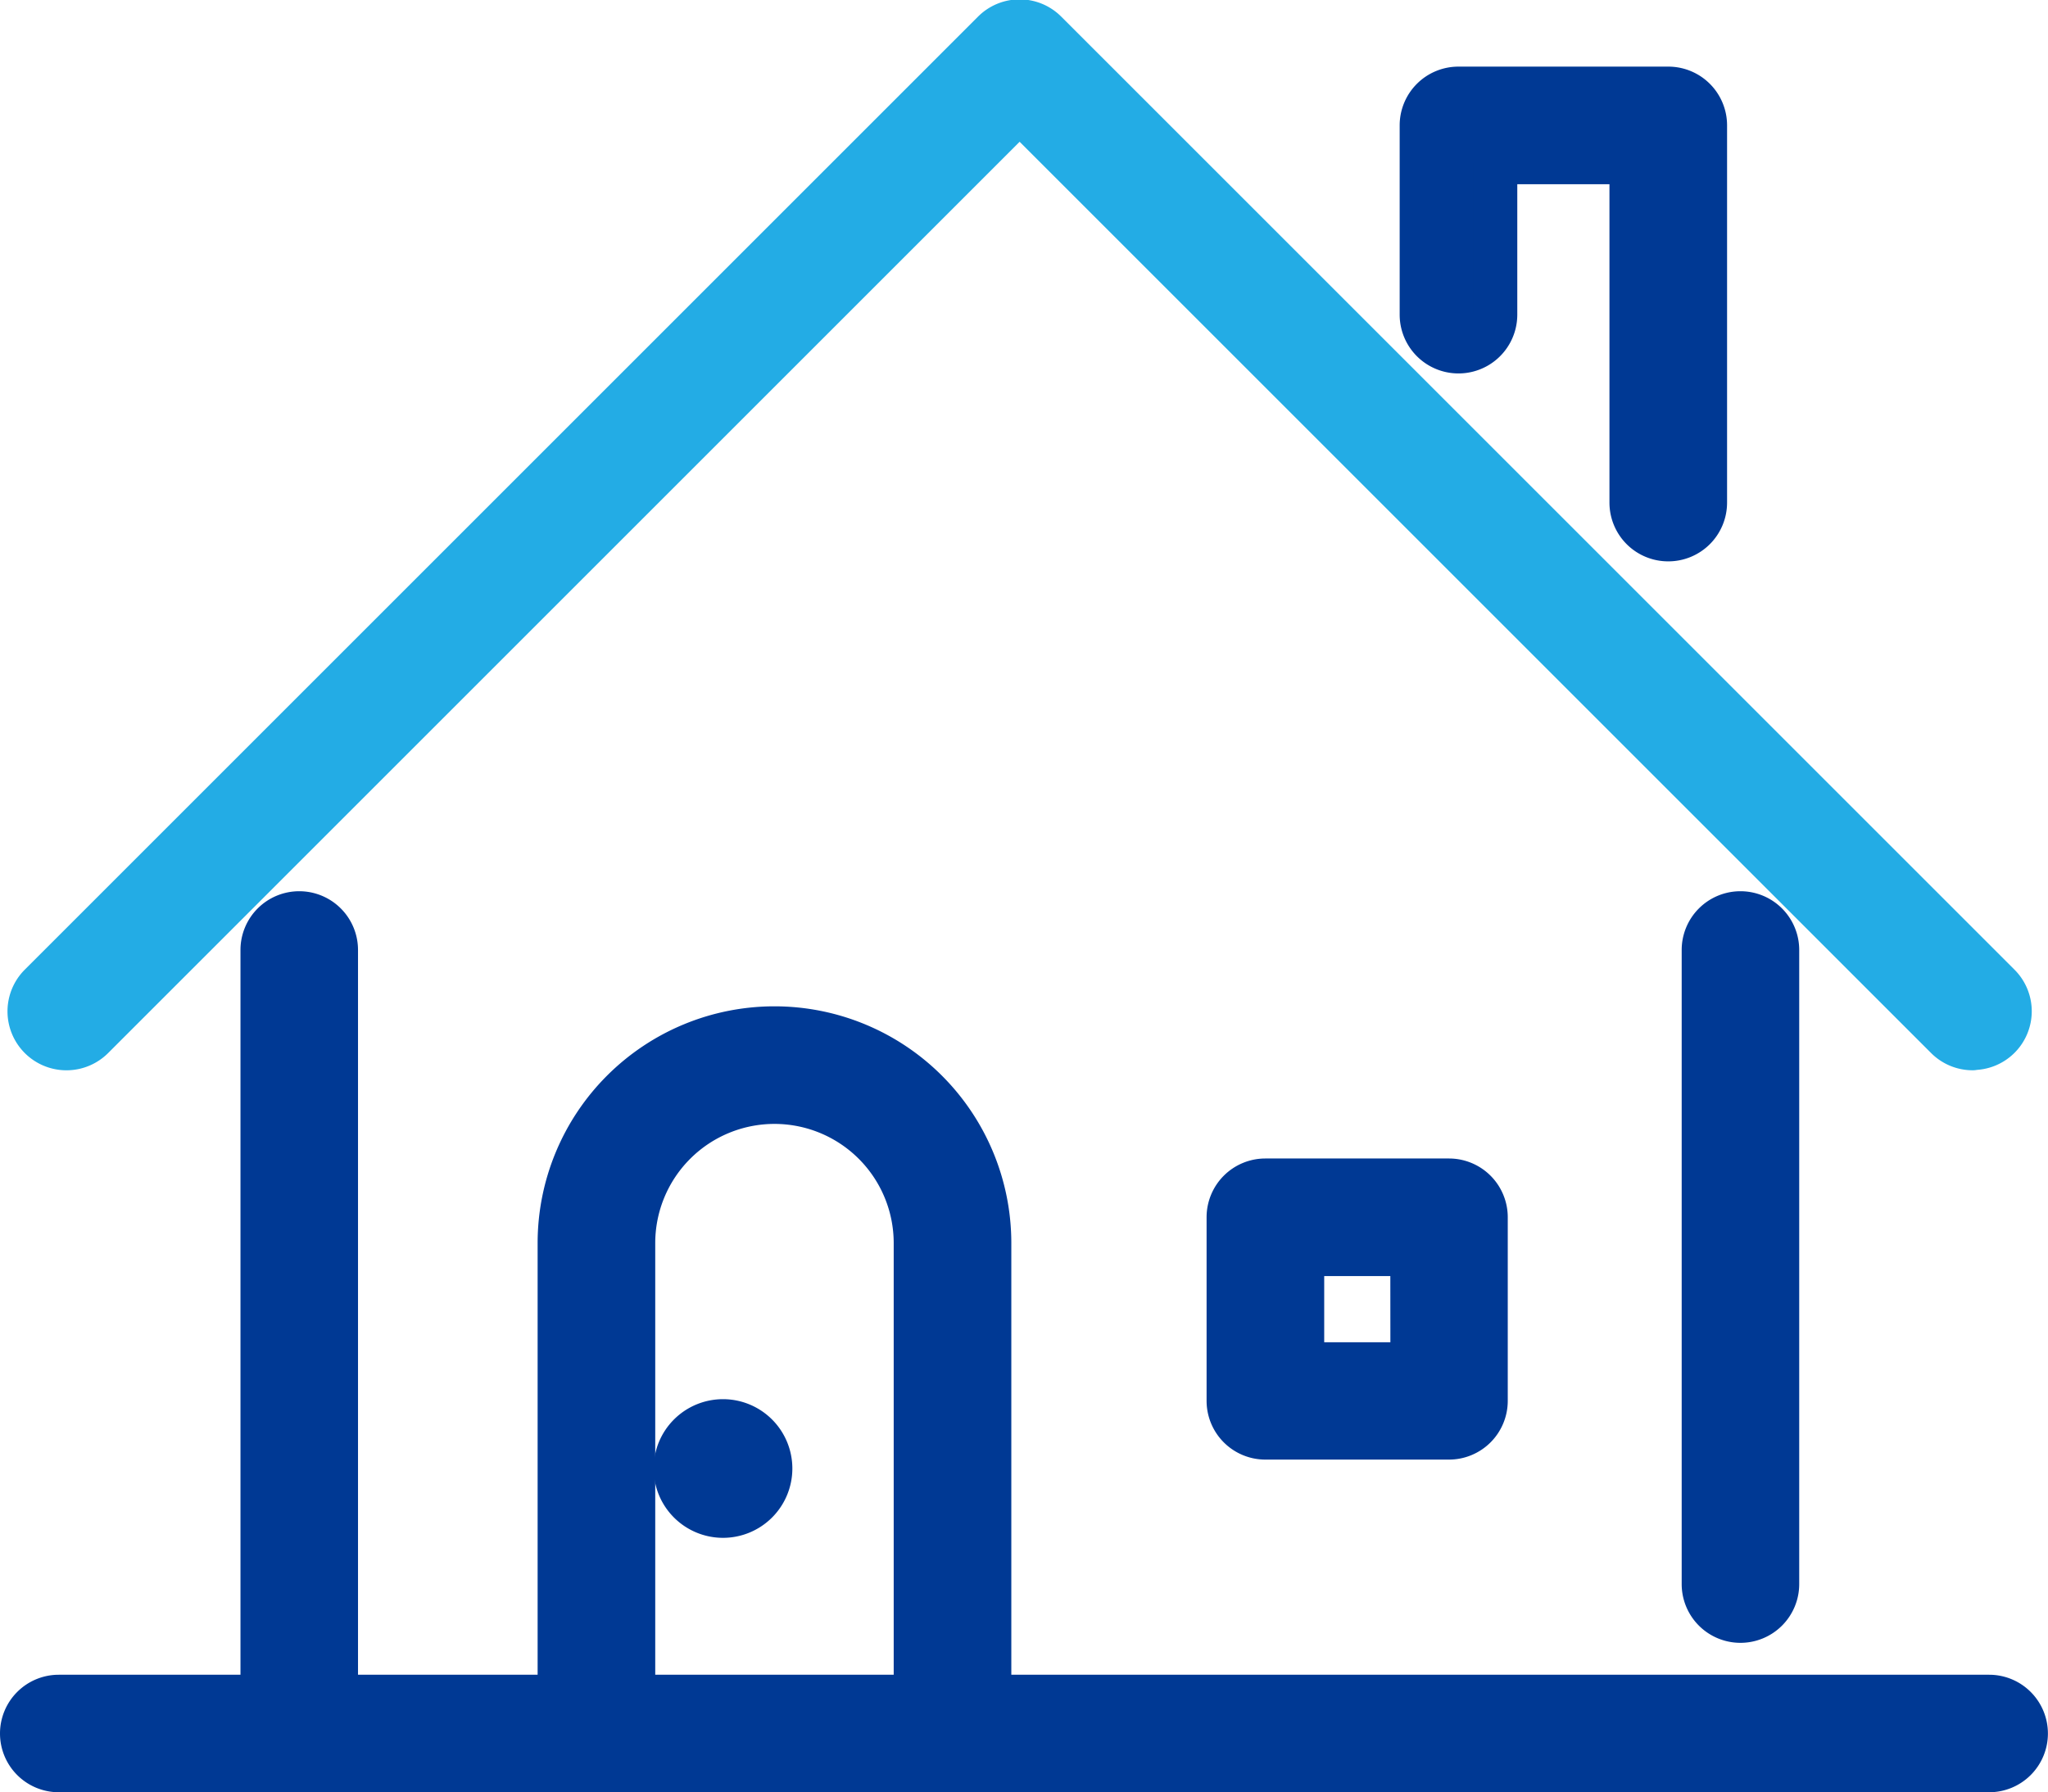
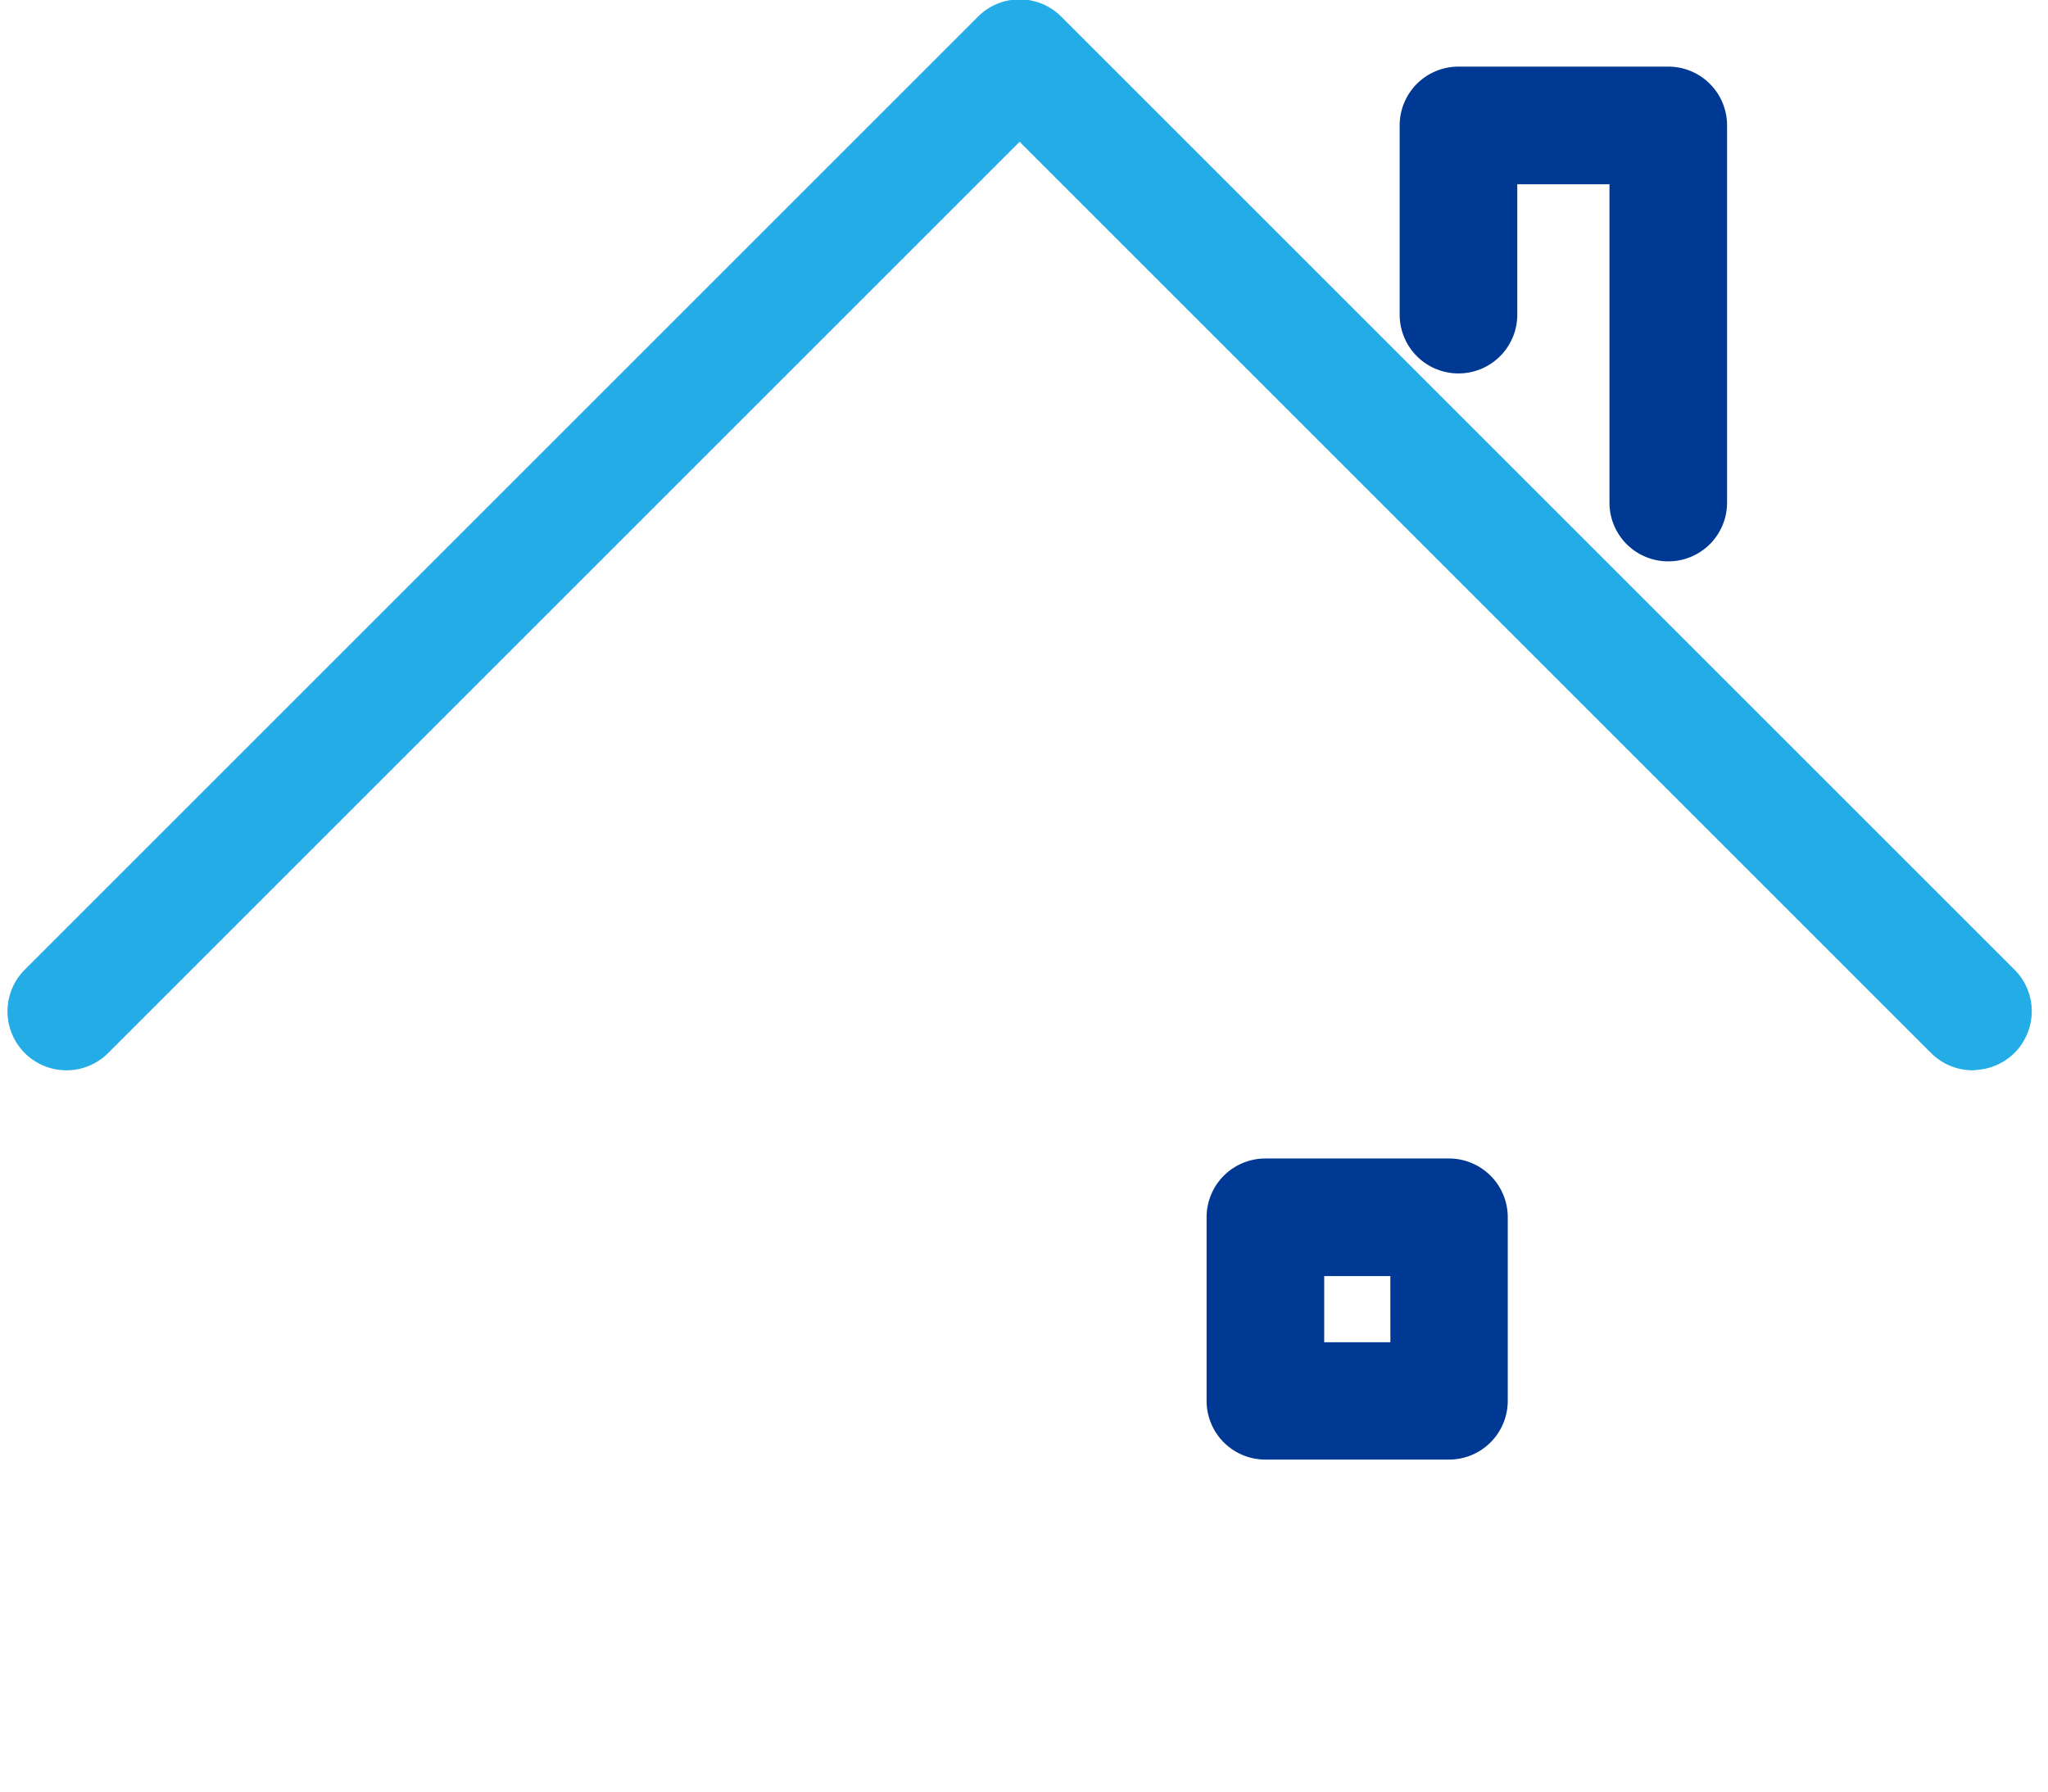
<svg xmlns="http://www.w3.org/2000/svg" width="23.42" height="20.5" viewBox="0 0 23.42 20.5">
  <g id="グループ_34663" data-name="グループ 34663" transform="translate(-277.75 -852.083)">
    <g id="グループ_117" data-name="グループ 117" transform="translate(278 852.333)">
      <g id="グループ_96" data-name="グループ 96" transform="translate(6.148 11.51)">
-         <path id="パス_18" data-name="パス 18" d="M242.72,202.394a.422.422,0,0,1-.422-.422v-5.609a1.613,1.613,0,1,0-3.227,0v5.609a.422.422,0,0,1-.845,0v-5.609a2.458,2.458,0,1,1,4.917,0v5.609A.422.422,0,0,1,242.72,202.394Z" transform="translate(-238.226 -193.904)" fill="#003994" stroke="#003994" stroke-linecap="round" stroke-linejoin="round" stroke-width="0.5" />
-         <path id="パス_19" data-name="パス 19" d="M260.509,266.254a.543.543,0,1,1-.543-.543.543.543,0,0,1,.543.543" transform="translate(-258.096 -261.217)" fill="#003994" stroke="#003994" stroke-linecap="round" stroke-linejoin="round" stroke-width="0.5" />
-       </g>
-       <path id="線_2" data-name="線 2" d="M155.747-5.905H133.672a.422.422,0,0,1-.422-.422.422.422,0,0,1,.422-.422h22.075a.422.422,0,0,1,.422.422A.422.422,0,0,1,155.747-5.905Z" transform="translate(-133.25 25.905)" fill="#003994" stroke="#003994" stroke-linecap="round" stroke-linejoin="round" stroke-width="0.5" />
-       <path id="線_3" data-name="線 3" d="M-6.328,1.347A.422.422,0,0,1-6.75.925V-6.328a.422.422,0,0,1,.422-.422.422.422,0,0,1,.422.422V.925A.422.422,0,0,1-6.328,1.347Z" transform="translate(25.981 16.944)" fill="#003994" stroke="#003994" stroke-linecap="round" stroke-linejoin="round" stroke-width="0.5" />
-       <path id="線_4" data-name="線 4" d="M-6.328,3.056a.422.422,0,0,1-.422-.422V-6.328a.422.422,0,0,1,.422-.422.422.422,0,0,1,.422.422V2.634A.422.422,0,0,1-6.328,3.056Z" transform="translate(9.5 16.944)" fill="#003994" stroke="#003994" stroke-linecap="round" stroke-linejoin="round" stroke-width="0.5" />
+         </g>
      <path id="パス_16" data-name="パス 16" d="M163.709,11.742a.421.421,0,0,1-.3-.124l-10.6-10.6-10.6,10.6a.422.422,0,0,1-.6-.6l10.9-10.9a.422.422,0,0,1,.6,0l10.9,10.9a.422.422,0,0,1-.3.721Z" transform="translate(-141.399 0)" fill="#23ace5" stroke="#23ace5" stroke-linecap="round" stroke-linejoin="round" stroke-width="0.5" />
      <path id="パス_17" data-name="パス 17" d="M394.6,7.328a.422.422,0,0,1-.422-.422V3.014h-1.554V4.756a.422.422,0,1,1-.845,0V2.591a.422.422,0,0,1,.422-.422h2.4a.422.422,0,0,1,.422.422V6.905A.422.422,0,0,1,394.6,7.328Z" transform="translate(-375.773 -1.407)" fill="#003994" stroke="#003994" stroke-linecap="round" stroke-linejoin="round" stroke-width="0.5" />
      <path id="長方形_18" data-name="長方形 18" d="M-6.328-6.75h2.1a.422.422,0,0,1,.422.422v2.1a.422.422,0,0,1-.422.422h-2.1a.422.422,0,0,1-.422-.422v-2.1A.422.422,0,0,1-6.328-6.75Zm1.679.845H-5.905v1.257h1.257Z" transform="translate(20.548 20.001)" fill="#003994" stroke="#003994" stroke-linecap="round" stroke-linejoin="round" stroke-width="0.5" />
    </g>
  </g>
</svg>